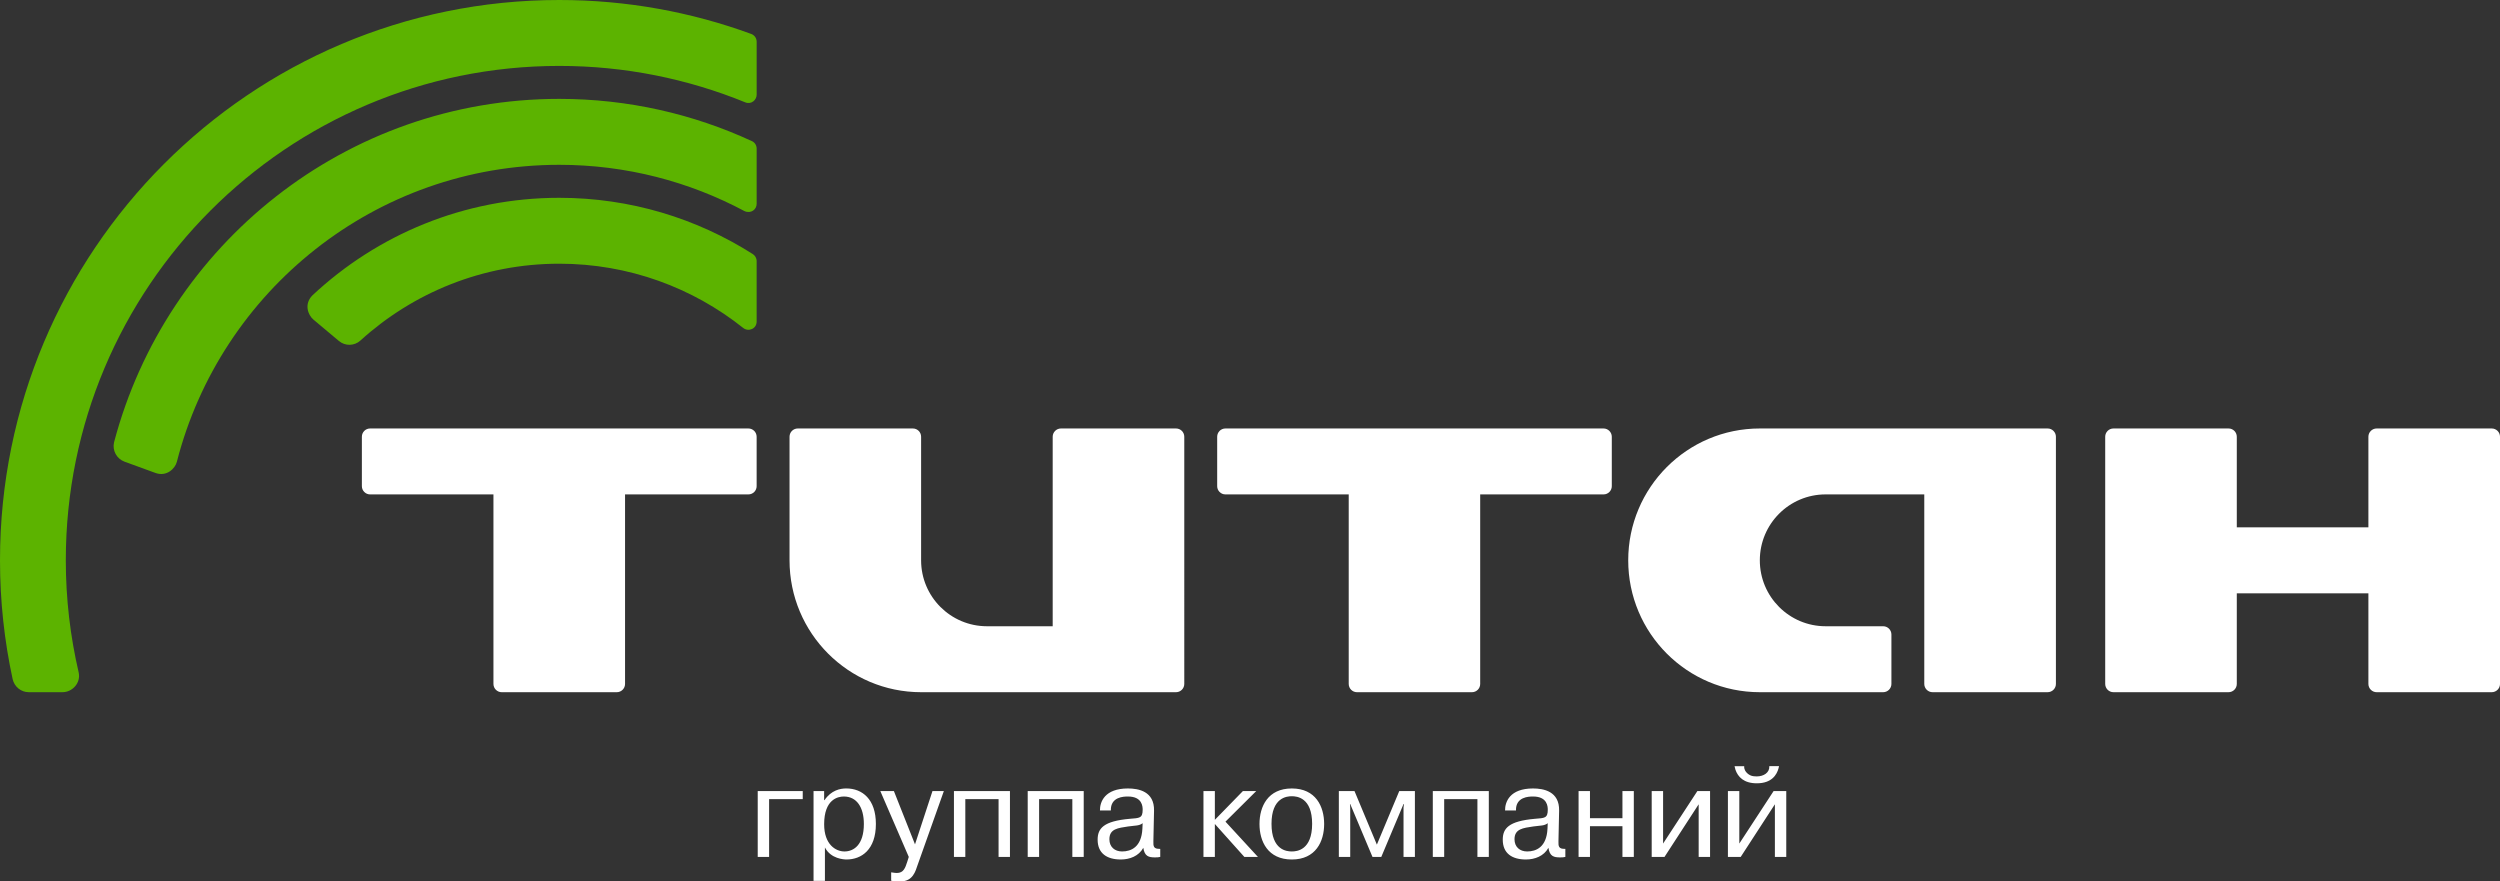
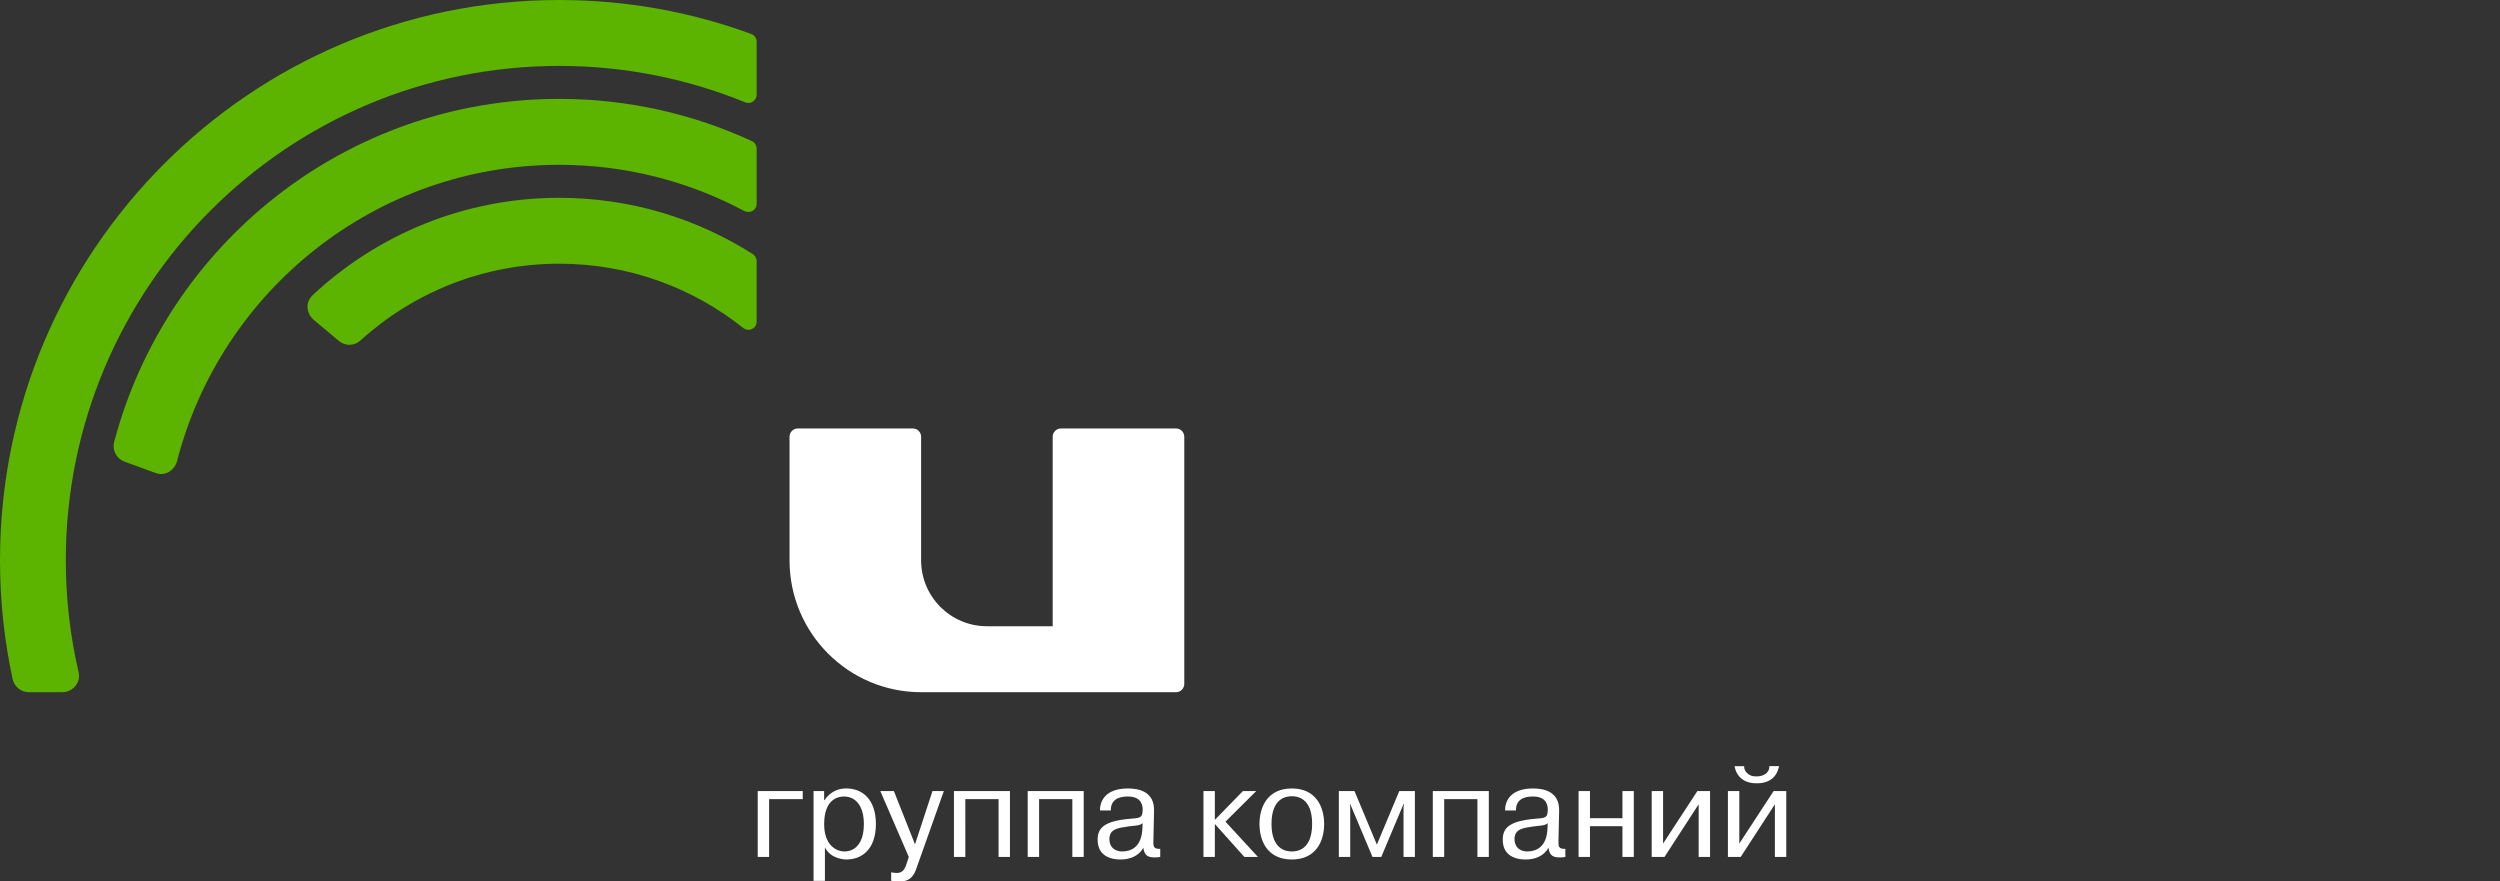
<svg xmlns="http://www.w3.org/2000/svg" version="1.1" id="Слой_1" x="0px" y="0px" width="156px" height="55px" viewBox="0 0 156 55" enable-background="new 0 0 156 55" xml:space="preserve">
  <rect x="0" y="0" width="156" height="55" fill="#333333" stroke="none" />
  <g>
-     <path fill="#fff" class="cls-1" d="M46.701,26.737H23.093c-0.283,0-0.512,0.231-0.512,0.515v3.086c0,0.282,0.23,0.513,0.513,0.513h7.697   v11.827c0,0.282,0.231,0.515,0.513,0.515h7.185c0.282,0,0.514-0.232,0.514-0.515V30.851h7.698c0.282,0,0.513-0.23,0.513-0.513   v-3.086C47.214,26.969,46.982,26.737,46.701,26.737" />
-     <path fill="#fff" class="cls-1" d="M100.061,26.737H76.465c-0.282,0-0.513,0.231-0.513,0.515v3.086c0,0.282,0.231,0.513,0.513,0.513h7.695   v11.827c0,0.282,0.231,0.515,0.513,0.515h7.179c0.282,0,0.512-0.232,0.512-0.515V30.851h7.698c0.283,0,0.514-0.23,0.514-0.513   v-3.086C100.575,26.969,100.344,26.737,100.061,26.737" />
    <path fill="#fff" class="cls-1" d="M73.386,26.737h-7.184c-0.282,0-0.514,0.231-0.514,0.515v11.826h-4.105   c-2.265-0.003-4.106-1.843-4.106-4.113v-7.713c0-0.283-0.229-0.515-0.512-0.515H49.78c-0.283,0-0.513,0.231-0.513,0.515v7.713   c0,4.543,3.676,8.228,8.209,8.228h15.909c0.283,0,0.514-0.232,0.514-0.515V27.252C73.9,26.969,73.668,26.737,73.386,26.737" />
-     <path fill="#fff" class="cls-1" d="M127.775,26.737h-17.962c-4.536,0-8.212,3.684-8.212,8.228c0,4.543,3.676,8.228,8.212,8.228h7.698   c0.281,0,0.513-0.232,0.513-0.515v-3.086c0-0.282-0.231-0.514-0.513-0.514h-3.593c-2.269,0-4.105-1.843-4.105-4.113   c0-2.272,1.837-4.114,4.105-4.114h6.157v11.827c0,0.282,0.231,0.515,0.514,0.515h7.186c0.281,0,0.514-0.232,0.514-0.515V27.252   C128.289,26.969,128.056,26.737,127.775,26.737" />
-     <path fill="#fff" class="cls-1" d="M155.487,26.737h-7.185c-0.281,0-0.514,0.231-0.514,0.515v5.655h-8.212v-5.655   c0-0.283-0.229-0.515-0.513-0.515h-7.184c-0.283,0-0.514,0.231-0.514,0.515v15.426c0,0.282,0.23,0.515,0.514,0.515h7.184   c0.283,0,0.513-0.232,0.513-0.515v-5.656h8.212v5.656c0,0.282,0.232,0.515,0.514,0.515h7.185c0.281,0,0.514-0.232,0.514-0.515   V27.252C156,26.969,155.768,26.737,155.487,26.737" />
    <path fill="#5CB300" d="M3.906,43.192c0.601,0,1.15-0.571,1.003-1.23c-0.523-2.248-0.803-4.589-0.803-6.997   c0-17.039,13.786-30.852,30.792-30.852c4.108,0,8.024,0.811,11.607,2.274c0.382,0.153,0.71-0.155,0.71-0.475V2.602   c0-0.224-0.143-0.414-0.343-0.485l0.001,0C43.136,0.749,39.104,0,34.897,0C15.624,0,0,15.655,0,34.965   c0,2.543,0.272,5.021,0.788,7.409c0.1,0.462,0.511,0.818,1.003,0.818" />
    <path fill="#5CB300" d="M11.038,28.81c-0.106,0.426-0.64,0.958-1.343,0.7L7.77,28.808c-0.495-0.182-0.774-0.707-0.653-1.208   c3.25-12.333,14.452-21.43,27.781-21.43c4.3,0,8.376,0.949,12.04,2.645c0.167,0.085,0.277,0.258,0.277,0.459v3.447   c0,0.347-0.349,0.629-0.754,0.454c-3.45-1.842-7.383-2.891-11.563-2.891C23.414,10.284,13.767,18.158,11.038,28.81" />
    <path fill="#5CB300" d="M21.146,21.276c0.397,0.332,0.967,0.315,1.341-0.024c3.279-2.98,7.634-4.797,12.41-4.797   c4.339,0,8.327,1.5,11.48,4.01c0.331,0.26,0.837,0.051,0.837-0.398v-3.777c0-0.188-0.102-0.354-0.253-0.444   c-3.49-2.216-7.625-3.503-12.064-3.503c-5.949,0-11.359,2.309-15.393,6.079c-0.543,0.536-0.296,1.228,0.055,1.522" />
    <path fill="#fff" class="cls-1" d="M47.992,53.472h-0.71v-4.109h2.809v0.501h-2.099V53.472z M51.426,49.362v0.565h0.025   c0.42-0.621,0.984-0.728,1.355-0.728c1.01,0,1.849,0.681,1.849,2.217c0,1.603-0.896,2.216-1.832,2.216   c-0.161,0-0.984-0.04-1.348-0.751v2.085h-0.71v-5.604H51.426z M52.694,53.131c0.573,0,1.211-0.403,1.211-1.714   c0-1.051-0.452-1.715-1.25-1.715c-0.372,0-1.228,0.179-1.228,1.729C51.426,52.703,52.153,53.131,52.694,53.131z M55.61,54.434   c0.209,0.033,0.291,0.04,0.355,0.04c0.42,0,0.525-0.323,0.646-0.695l0.097-0.307l-1.776-4.109h0.847l1.317,3.324l1.09-3.324h0.71   l-1.631,4.595C57.128,54.353,56.974,55,56.19,55c-0.226,0-0.436-0.008-0.581-0.041V54.434z M60.236,53.472h-0.71v-4.109h3.495   v4.109h-0.71v-3.608h-2.075V53.472z M64.839,53.472h-0.71v-4.109h3.495v4.109h-0.71v-3.608h-2.074V53.472z M68.637,50.575   c-0.008-0.54,0.298-1.375,1.744-1.375c0.662,0,1.655,0.178,1.631,1.383l-0.041,1.902c-0.008,0.322,0,0.5,0.428,0.484v0.502   c-0.098,0.024-0.17,0.031-0.323,0.031c-0.395,0-0.653-0.064-0.734-0.598c-0.283,0.518-0.848,0.728-1.405,0.728   c-0.854,0-1.445-0.373-1.445-1.236c0-0.705,0.363-1.158,2.01-1.303c0.598-0.048,0.8-0.032,0.8-0.566   c0-0.186-0.016-0.825-0.921-0.825c-0.258,0-1.089,0.017-1.065,0.873H68.637z M71.301,51.368c-0.218,0.171-0.453,0.139-0.905,0.203   c-0.629,0.097-1.17,0.145-1.17,0.799c0,0.479,0.332,0.761,0.792,0.761c0.557,0,1.21-0.267,1.267-1.415L71.301,51.368z    M77.557,49.362h0.832l-1.92,1.909l2.025,2.2h-0.847l-1.84-2.055v2.055h-0.711v-4.109h0.711v1.795L77.557,49.362z M80.609,49.2   c1.493,0,2.018,1.126,2.018,2.217c0,1.092-0.524,2.216-2.018,2.216c-1.492,0-2.017-1.124-2.017-2.216   C78.592,50.326,79.117,49.2,80.609,49.2z M80.609,53.131c0.314,0,1.268-0.08,1.268-1.723c0-1.642-0.953-1.723-1.268-1.723   c-0.313,0-1.267,0.081-1.267,1.723C79.342,53.051,80.295,53.131,80.609,53.131z M84.254,50.171h-0.016l0.016,0.22v3.081h-0.71   v-4.109h0.977l1.396,3.341l1.397-3.341h0.976v4.109H87.58v-3.081l0.025-0.22H87.58l-1.388,3.301h-0.549L84.254,50.171z    M90.117,53.472h-0.71v-4.109h3.495v4.109h-0.711v-3.608h-2.074V53.472z M93.916,50.575c-0.008-0.54,0.298-1.375,1.743-1.375   c0.661,0,1.654,0.178,1.63,1.383l-0.041,1.902c-0.007,0.322,0,0.5,0.43,0.484v0.502c-0.098,0.024-0.17,0.031-0.323,0.031   c-0.396,0-0.653-0.064-0.734-0.598c-0.283,0.518-0.848,0.728-1.404,0.728c-0.856,0-1.445-0.373-1.445-1.236   c0-0.705,0.363-1.158,2.01-1.303c0.598-0.048,0.799-0.032,0.799-0.566c0-0.186-0.017-0.825-0.92-0.825   c-0.258,0-1.09,0.017-1.064,0.873H93.916z M96.579,51.368c-0.218,0.171-0.451,0.139-0.904,0.203   c-0.629,0.097-1.17,0.145-1.17,0.799c0,0.479,0.331,0.761,0.791,0.761c0.557,0,1.211-0.267,1.267-1.415L96.579,51.368z    M99.214,53.472h-0.711v-4.109h0.711v1.691h2.026v-1.691h0.71v4.109h-0.71v-1.917h-2.026V53.472z M105.916,49.362h0.792v4.109   h-0.711v-3.284l-2.131,3.284h-0.8v-4.109h0.711v3.276L105.916,49.362z M110.673,49.362h0.79v4.109h-0.71v-3.284l-2.132,3.284   h-0.799v-4.109h0.711v3.276L110.673,49.362z M111.011,47.81c-0.064,0.348-0.282,0.922-1.064,1.044   c-0.106,0.016-0.22,0.024-0.323,0.024c-0.809,0-1.179-0.397-1.334-0.851c-0.023-0.072-0.039-0.145-0.055-0.218h0.605   c-0.009,0.064-0.009,0.228,0.145,0.396c0.08,0.09,0.179,0.154,0.282,0.194c0.114,0.04,0.235,0.049,0.356,0.049   c0.427,0,0.807-0.235,0.782-0.64H111.011z" />
  </g>
</svg>